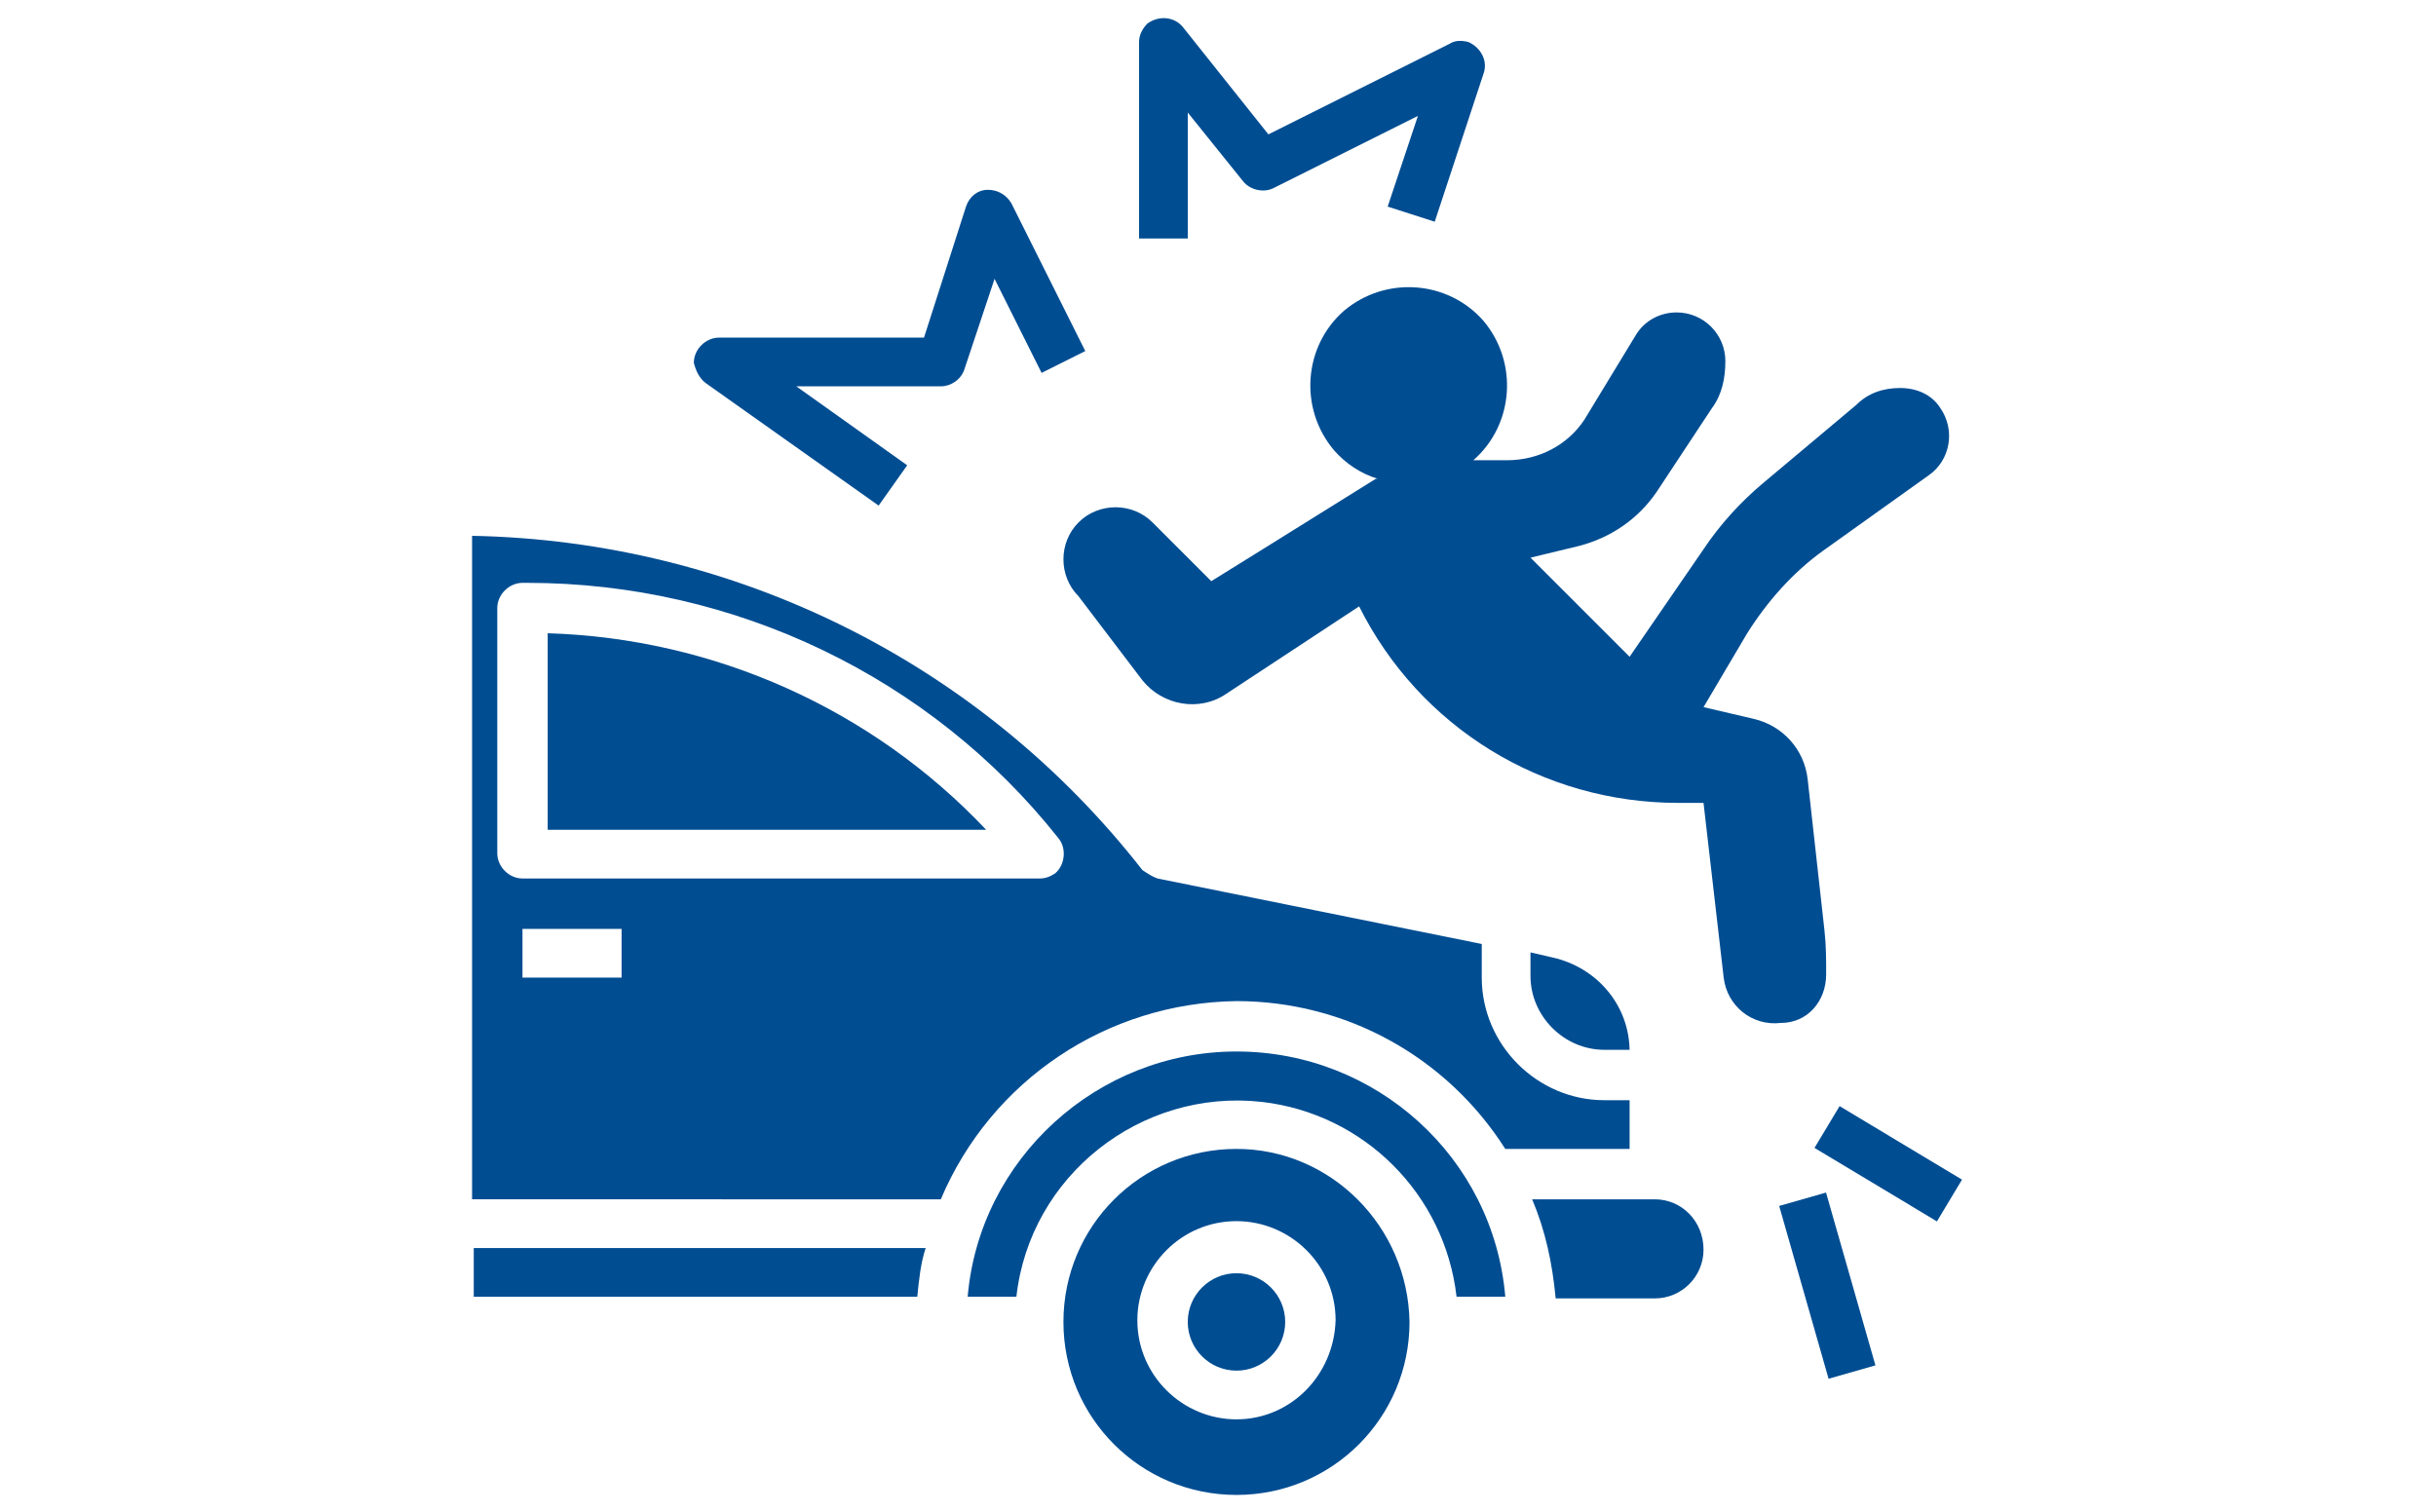
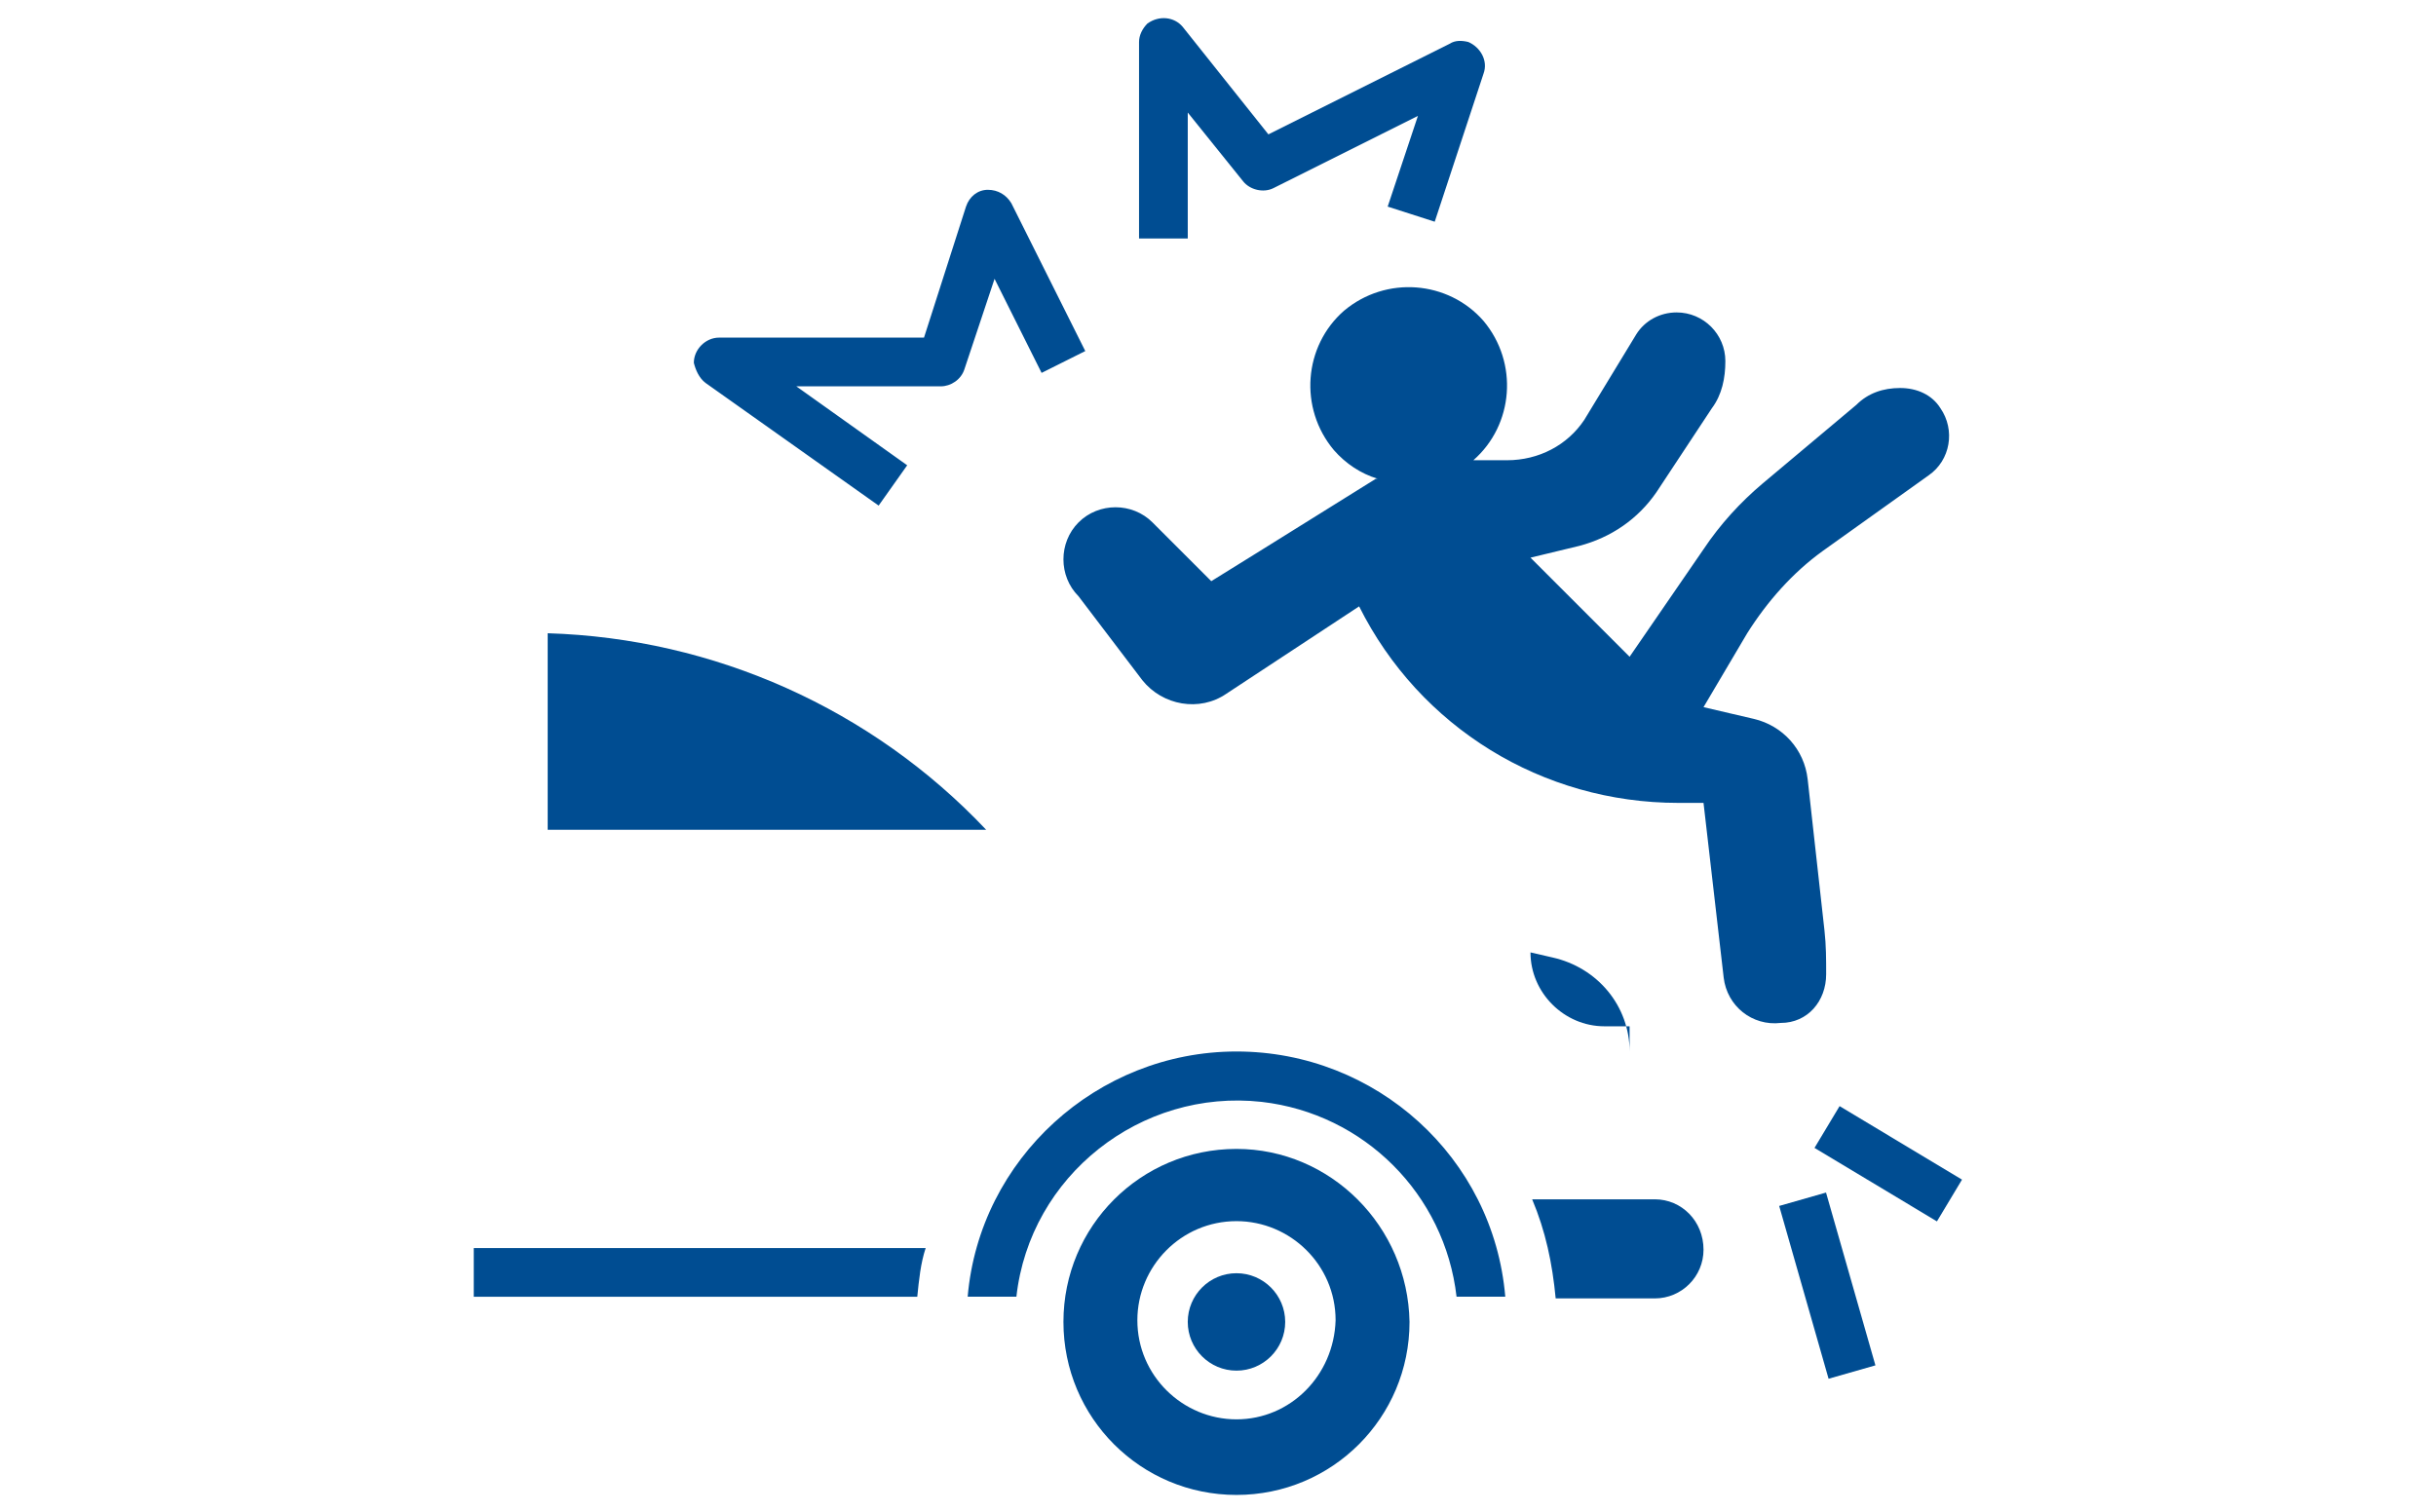
<svg xmlns="http://www.w3.org/2000/svg" version="1.1" id="Camada_1" x="0" y="0" viewBox="0 0 145 90" xml:space="preserve">
  <style>.st0{fill:#004d92}</style>
-   <path class="st0" d="M97 62.6c0-2.7-1.9-5-4.6-5.6l-1.3-.3v1.4c0 2.4 2 4.4 4.4 4.4H97zM73.6 75.8c1.6 0 2.9 1.3 2.9 2.9 0 1.6-1.3 2.9-2.9 2.9-1.6 0-2.9-1.3-2.9-2.9 0-1.6 1.3-2.9 2.9-2.9zM28.2 77.2h26.4c.1-1 .2-2 .5-2.9H28.2v2.9zM32.6 37.7v11.7h26.1C51.9 42.2 42.5 38 32.6 37.7z" />
-   <path class="st0" d="M73.6 59.6c6.5 0 12.5 3.3 16 8.8H97v-2.9h-1.5c-4 0-7.3-3.3-7.3-7.3v-2l-19.3-3.9c-.3-.1-.6-.3-.9-.5-9.6-12.3-24.2-19.6-39.9-19.9v39.5H56c3-7.1 9.9-11.7 17.6-11.8zM37 58.2h-5.9v-2.9H37v2.9zm-5.9-5.9c-.8 0-1.5-.7-1.5-1.5V36.2c0-.8.7-1.5 1.5-1.5h.3c12.3 0 24 5.6 31.6 15.2.5.6.4 1.6-.2 2.1-.3.2-.6.3-.9.3H31.1z" />
+   <path class="st0" d="M97 62.6c0-2.7-1.9-5-4.6-5.6l-1.3-.3c0 2.4 2 4.4 4.4 4.4H97zM73.6 75.8c1.6 0 2.9 1.3 2.9 2.9 0 1.6-1.3 2.9-2.9 2.9-1.6 0-2.9-1.3-2.9-2.9 0-1.6 1.3-2.9 2.9-2.9zM28.2 77.2h26.4c.1-1 .2-2 .5-2.9H28.2v2.9zM32.6 37.7v11.7h26.1C51.9 42.2 42.5 38 32.6 37.7z" />
  <path class="st0" d="M73.6 68.4c-5.7 0-10.3 4.6-10.3 10.3 0 5.7 4.6 10.3 10.3 10.3 5.7 0 10.3-4.6 10.3-10.3-.1-5.7-4.7-10.3-10.3-10.3zm0 16.1c-3.2 0-5.9-2.6-5.9-5.9 0-3.2 2.6-5.9 5.9-5.9 3.2 0 5.9 2.6 5.9 5.9-.1 3.3-2.7 5.9-5.9 5.9z" />
  <path class="st0" d="M73.6 62.6c-8.3 0-15.3 6.4-16 14.6h2.9c.8-7.2 7.4-12.4 14.6-11.6 6.1.7 10.9 5.5 11.6 11.6h2.9c-.7-8.3-7.7-14.6-16-14.6zM98.5 71.4h-7.3c.8 1.9 1.2 3.8 1.4 5.9h5.9c1.6 0 2.9-1.3 2.9-2.9 0-1.7-1.3-3-2.9-3zM108.7 58c0-.9 0-1.7-.1-2.6l-1-9c-.2-1.8-1.5-3.2-3.2-3.6l-3-.7 2.6-4.4c1.2-1.9 2.7-3.6 4.5-4.9l6.3-4.5c1.3-.9 1.6-2.7.7-4-.5-.8-1.4-1.2-2.4-1.2s-1.9.3-2.6 1l-5.6 4.7c-1.3 1.1-2.5 2.4-3.5 3.9L97 39.1l-5.9-5.9 2.9-.7c1.9-.5 3.5-1.6 4.6-3.2l3.3-5c.6-.8.8-1.8.8-2.8 0-1.6-1.3-2.9-2.9-2.9-1 0-1.9.5-2.4 1.3L94.3 25c-1 1.5-2.7 2.4-4.6 2.4h-2c2.4-2.1 2.7-5.8.6-8.3-2.1-2.4-5.8-2.7-8.3-.6-2.4 2.1-2.7 5.8-.6 8.3.7.8 1.6 1.4 2.6 1.7h-.1L75 32.8l-2.9 1.8-3.5-3.5c-1.2-1.2-3.2-1.2-4.4 0-.6.6-.9 1.4-.9 2.2 0 .8.3 1.6.9 2.2l3.8 5c1.2 1.5 3.4 1.9 5 .8l7.9-5.2c3.6 7.2 10.9 11.7 19 11.7h1.5l1.2 10.4c.2 1.7 1.7 2.9 3.4 2.7 1.6 0 2.7-1.3 2.7-2.9zM42 22.8l10.3 7.3 1.7-2.4-6.6-4.7H56c.6 0 1.2-.4 1.4-1l1.8-5.4 2.8 5.6 2.6-1.3-4.4-8.8c-.3-.5-.8-.8-1.4-.8-.6 0-1.1.4-1.3 1L55 20.1H42.8c-.8 0-1.5.7-1.5 1.5.1.4.3.9.7 1.2zM70.7 6.7l3.3 4.1c.4.5 1.2.7 1.8.4l8.6-4.3-1.8 5.4 2.8.9 2.9-8.8c.3-.8-.2-1.6-.9-1.9-.4-.1-.8-.1-1.1.1L75.5 8l-5.1-6.4c-.5-.6-1.4-.7-2.1-.2-.3.3-.5.7-.5 1.1v11.7h2.9V6.7z" />
  <path transform="rotate(-59.016 112.403 69.226)" class="st0" d="M110.9 65h2.9v8.5h-2.9z" />
  <path transform="rotate(-15.95 108.725 76.481)" class="st0" d="M107.3 71.2h2.9v10.7h-2.9z" />
</svg>